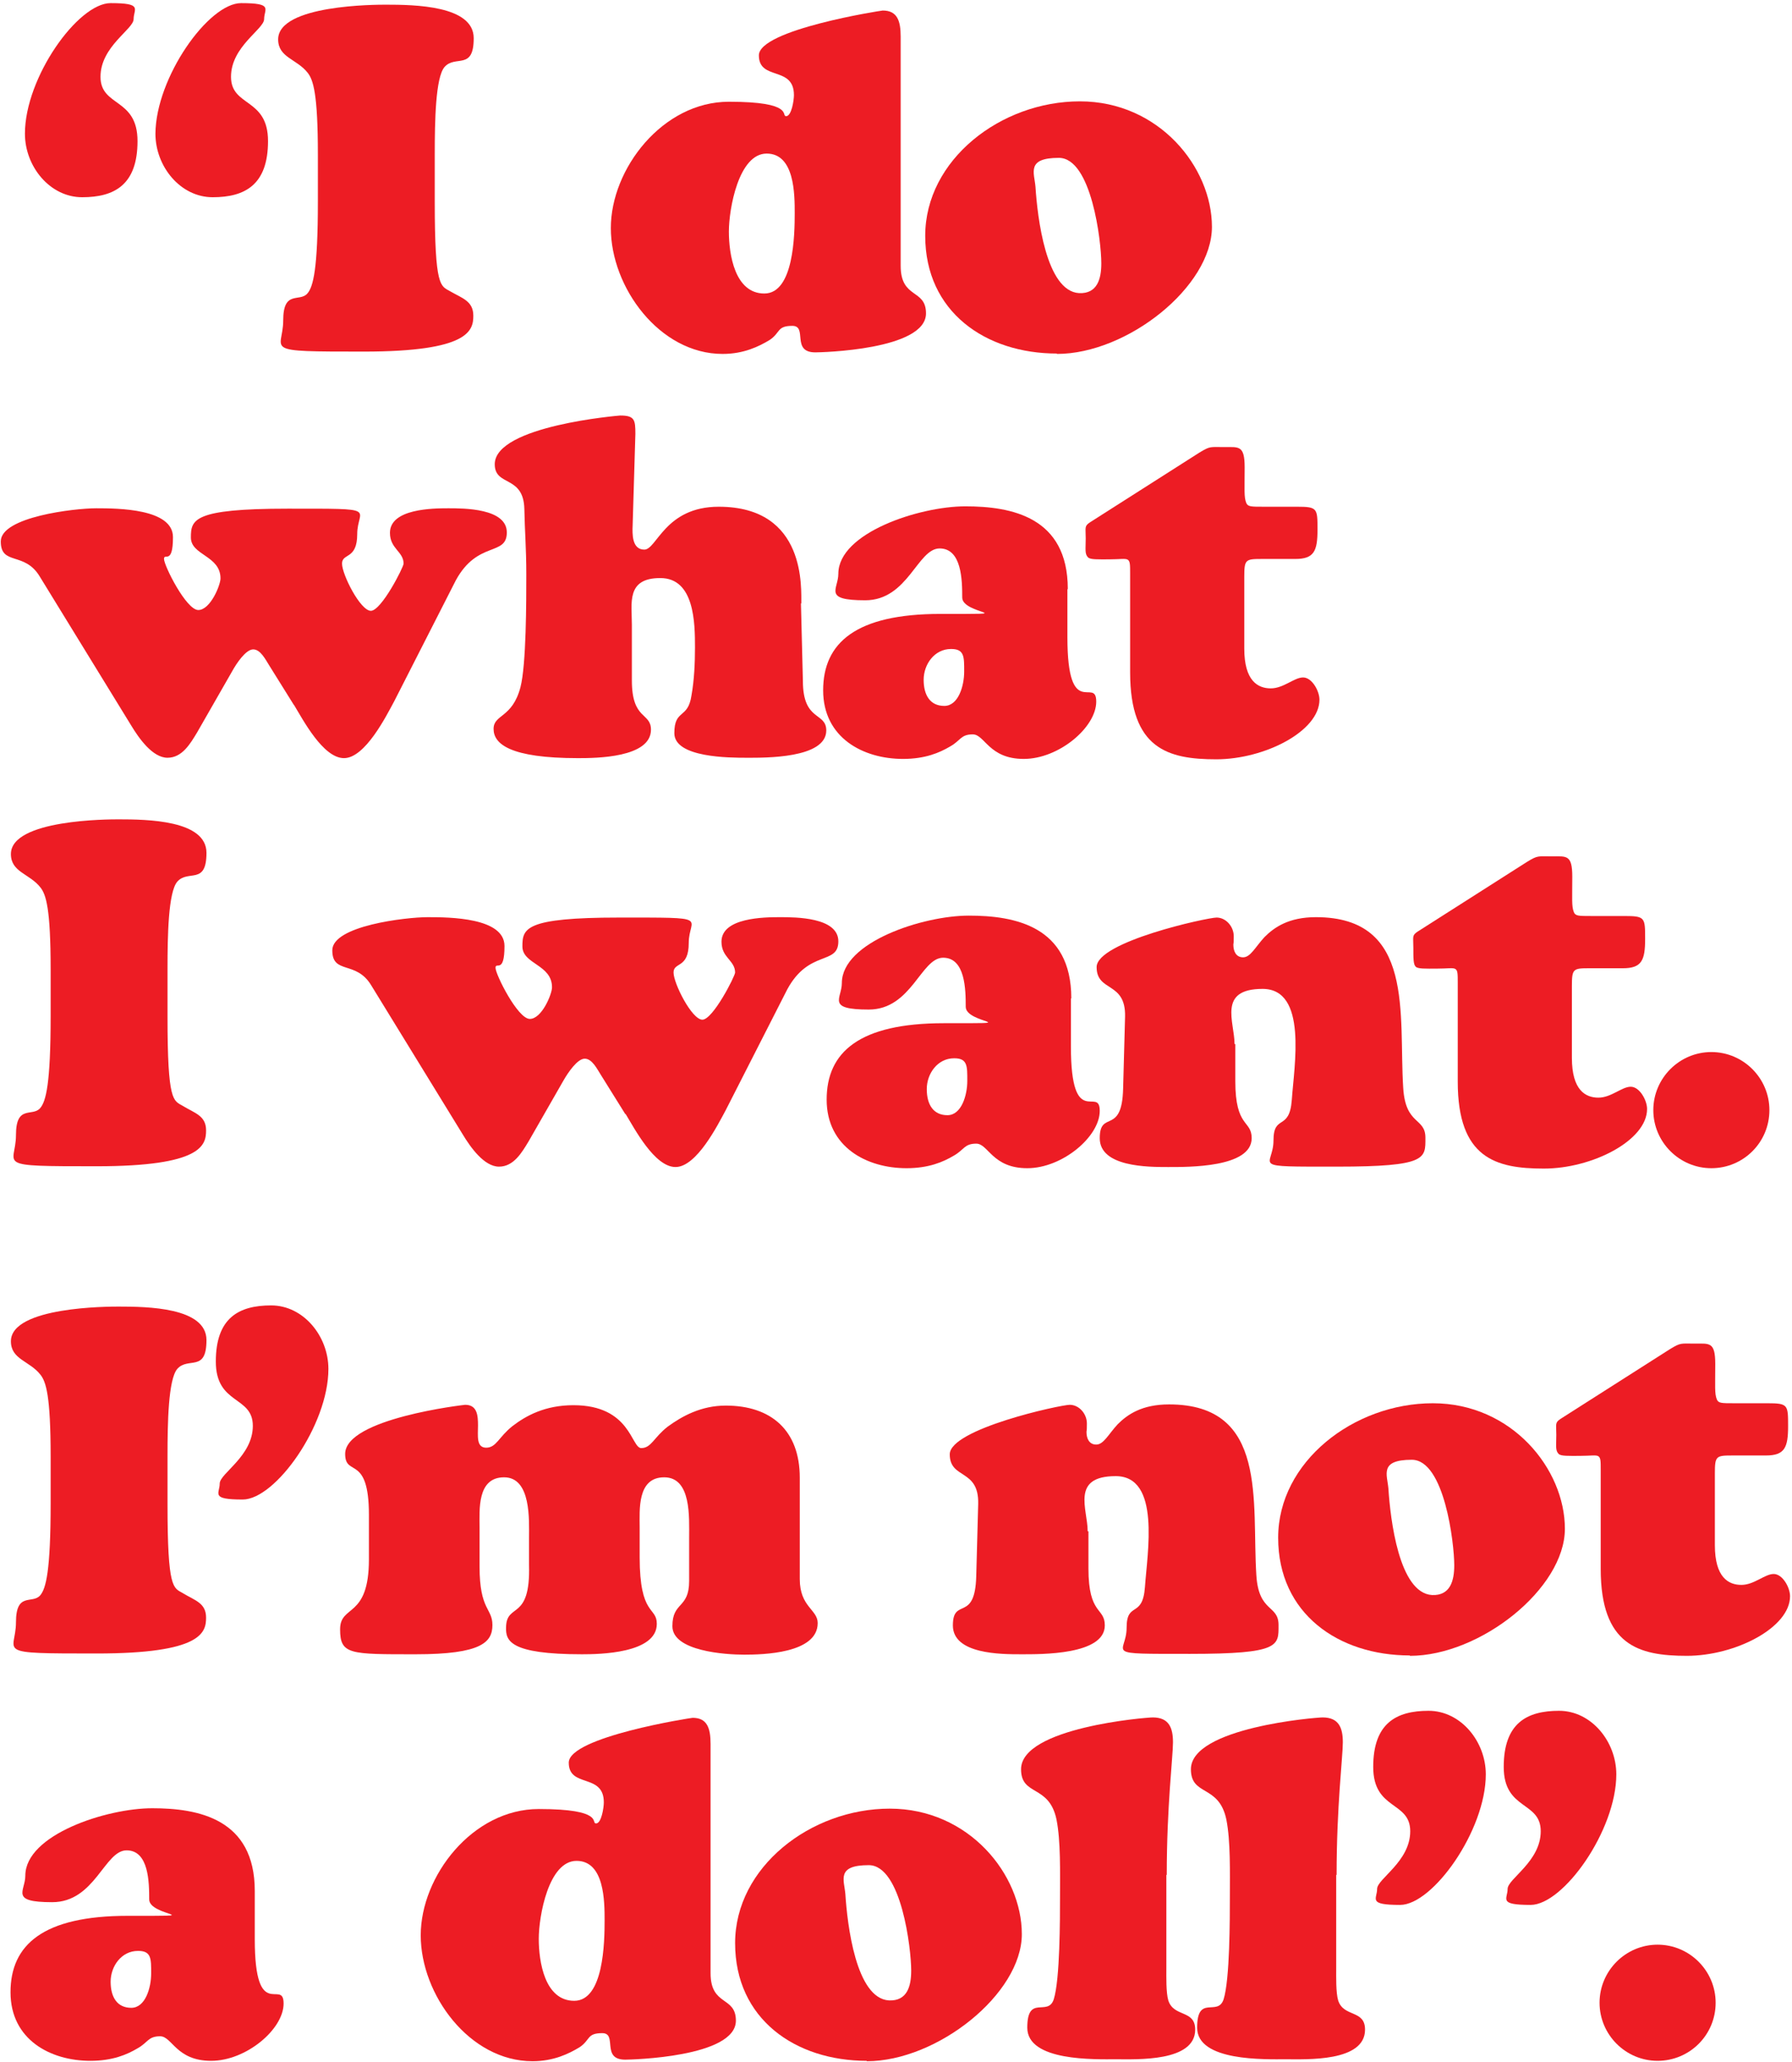
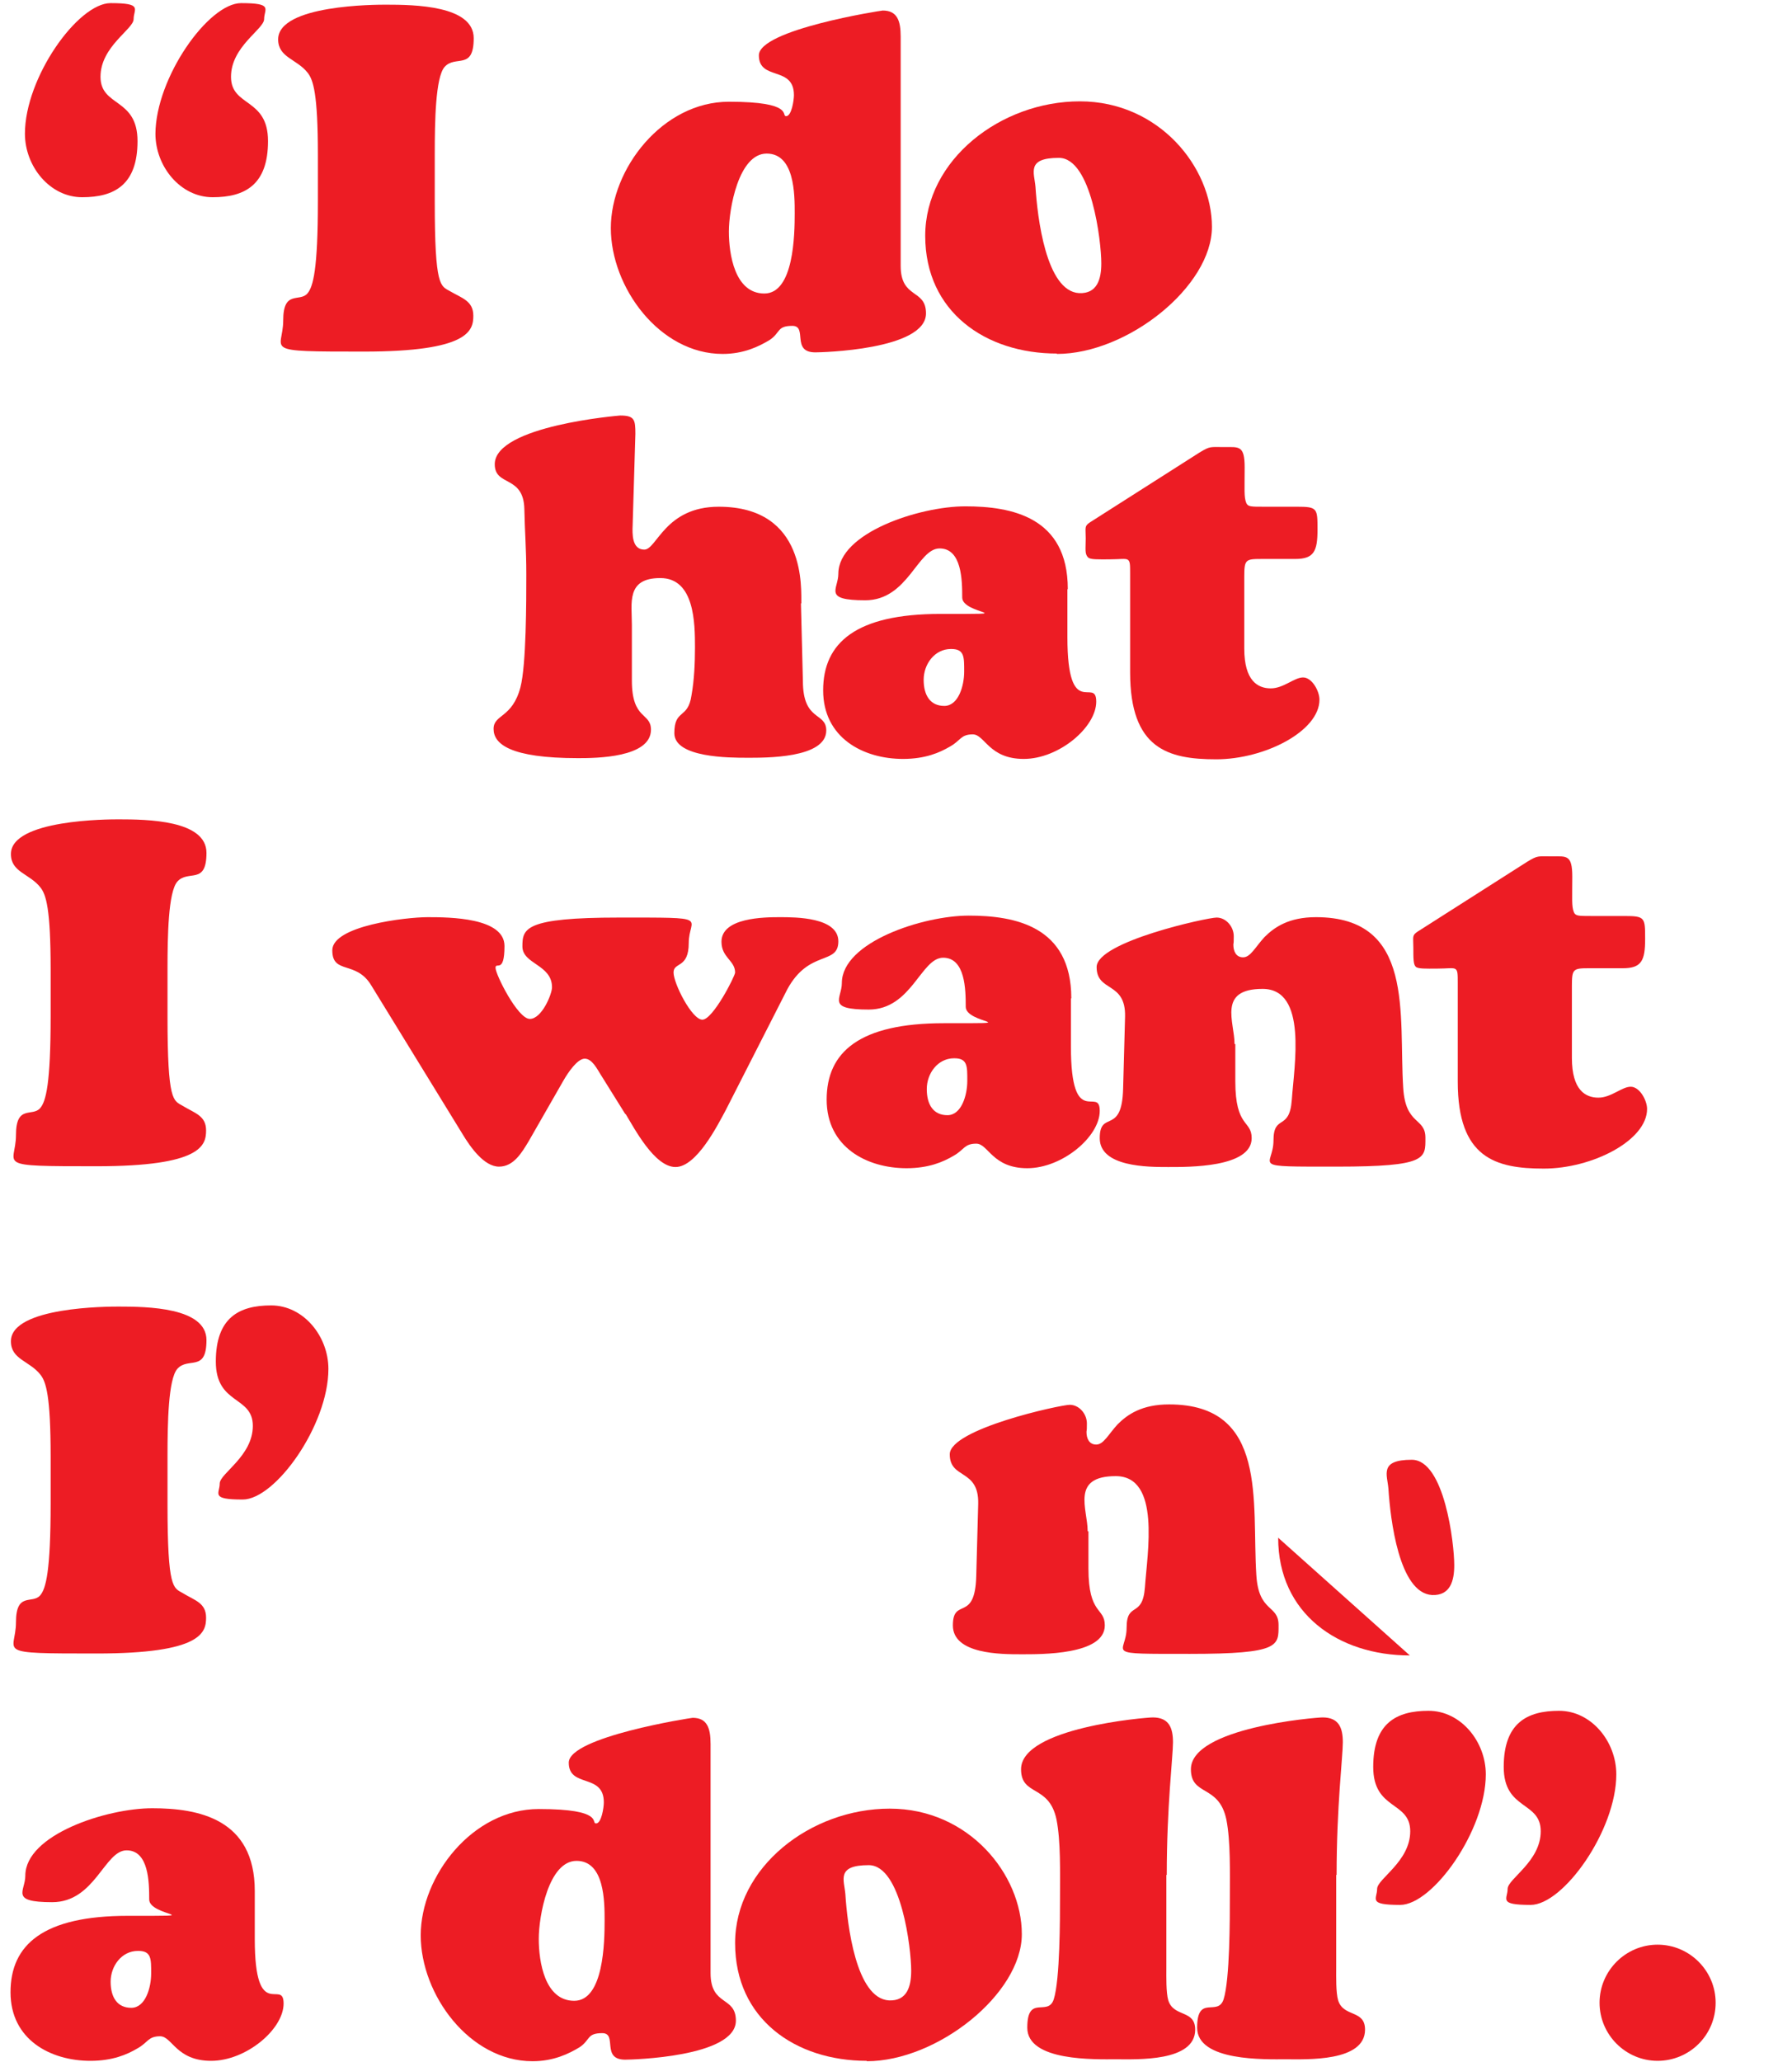
<svg xmlns="http://www.w3.org/2000/svg" id="Layer_1" version="1.1" viewBox="0 0 460 529">
  <defs>
    <style>
      .st0 {
        fill: #ed1c24;
      }
    </style>
  </defs>
  <path class="st0" d="M34.3,4.9c0,2.6-8.5,7-8.5,14.8s9.5,5.3,9.5,16.5-5.9,14.4-14.2,14.4-14.7-7.9-14.7-16.3C6.4,19.9,20,.8,28.4.8s5.9,1.5,5.9,4.1ZM67.8,4.9c0,2.6-8.5,7-8.5,14.8s9.5,5.3,9.5,16.5-5.9,14.4-14.2,14.4-14.7-7.9-14.7-16.3C40,19.9,53.5.8,61.9.8s5.9,1.5,5.9,4.1Z" />
  <path class="st0" d="M81.6,51.9v-12.2c0-15.7-1.2-19.2-2.6-21-2.8-3.6-7.6-3.9-7.6-8.6,0-8.9,25.2-8.9,27.6-8.9,7.4,0,22.6.2,22.6,8.6s-4.7,4.2-7.5,7.4c-2.3,2.7-2.5,13.8-2.5,22.4v12.2c0,22,1.5,21.5,3.9,22.9,3.1,1.8,6,2.5,6,6.3s-1.1,9.2-28.1,9.2-20.7-.1-20.7-8,4.2-4.6,6.2-6.9c1.5-1.7,2.7-6.3,2.7-23.6Z" />
  <path class="st0" d="M204,54.7c0-4.8,0-15.3-7.2-15.3s-9.7,14.2-9.7,20,1.5,15.9,9.1,15.9,7.8-15.2,7.8-20.6ZM231.2,9.2v59c0,8.6,6.5,5.8,6.5,12.2,0,9.4-27,10-28.4,10-6.3,0-1.9-6.8-5.9-6.8s-3,1.7-5.8,3.6c-2.8,1.7-6.7,3.6-12.1,3.6-16.2,0-28.7-17.1-28.7-32.3s13.3-32.4,30.3-32.4,13.3,3.7,14.7,3.7,2-4.1,2-5.4c0-7.6-9-3.6-9-10.2s31.4-11.5,31.8-11.5c3.7,0,4.6,2.6,4.6,6.7Z" />
  <path class="st0" d="M271.3,90.7c-18.3,0-33.8-10.7-33.8-30.2s19.4-34.5,39.7-34.5,33.9,16.9,33.9,32.2-21.7,32.6-39.8,32.6ZM282.7,67.5c0-5.5-2.5-27-10.9-27s-6.3,3.8-6,7.4c.5,7.8,2.7,26.8,11.2,27.3,4.7.2,5.7-3.7,5.7-7.6Z" />
-   <path class="st0" d="M75.4,180.8l-6.3-10.1c-.9-1.4-2.2-4.1-4.1-4.1s-4.3,3.6-5.4,5.6l-9,15.7c-1.7,2.8-3.8,6.5-7.6,6.5s-7.3-4.9-9.4-8.4l-23.4-38.1c-3.9-6.5-10-2.7-10-9s18.9-8.5,24.5-8.5,19.7.1,19.7,7.4-2.3,3.9-2.3,5.6,5.7,13.1,8.8,13.1,5.7-6.4,5.7-8.1c0-5.9-7.6-5.9-7.6-10.5s.6-7.4,24.8-7.4,17.9-.2,17.9,6.5-3.9,4.8-3.9,7.6,4.7,12.1,7.4,12.1,8.4-11.2,8.4-12.1c0-3.1-3.5-3.8-3.5-7.9,0-6.2,11-6.3,15-6.3s15,0,15,6.2-7.5,2-13.1,12.3l-15.8,31c-2.1,3.9-7.5,14.6-12.9,14.6s-10.6-10-12.8-13.6Z" />
  <path class="st0" d="M205.6,154.8l.5,19.9c0,10.5,6,7.9,6,12.7,0,7.2-15.8,7-20.3,7s-18.7,0-18.7-6.3,3.5-3.5,4.4-9.7c.7-3.9.9-8.3.9-12.3,0-6.2-.1-17.8-8.9-17.8s-7.3,6.4-7.3,12v14.3c0,10.2,4.9,8.1,4.9,12.6,0,7.2-14.1,7.3-18.7,7.3-17.6,0-21.7-3.7-21.7-7.5s4.8-2.7,6.9-10.7c1.5-5.8,1.5-22.1,1.5-28.9s-.4-11.2-.5-16.8c-.2-8.8-7.6-5.7-7.6-11.5,0-9.9,32.1-12.5,32.2-12.5,3.7,0,3.9,1.1,3.9,4.7l-.7,23.4c-.1,2.3-.2,6.3,3,6.3s5.3-11,19.1-11c22.7,0,21.1,21.3,21.2,24.8Z" />
  <path class="st0" d="M244.1,166.5c-4.2,0-7,3.9-7,7.9s1.7,6.7,5.3,6.7,5.1-5.1,5.1-8.8.1-5.8-3.3-5.8ZM274,151.2v12.3c0,21.7,7.4,9.9,7.4,16.5s-9.6,14.7-18.6,14.7-10-6.3-13.1-6.3-3.1,1.6-5.8,3.1c-2.7,1.6-6.4,3.2-12.1,3.2-10.2,0-20.5-5.4-20.5-17.6s8.4-19.6,30.1-19.6,5.6.2,5.6-4.2-.1-12.6-5.8-12.6-8.1,13.3-19.1,13.3-6.9-2.8-6.9-6.8c0-10.5,20.8-17.3,32.6-17.3s26.3,2.7,26.3,21.2Z" />
  <path class="st0" d="M319.4,148v18.4c0,8.3,3.5,10.2,6.8,10.2s6-2.8,8.3-2.8,4.2,3.5,4.2,5.7c0,8.1-14.1,15.3-26.5,15.3s-22.1-2.7-22.1-22.3v-25.4c0-2.2,0-3.1-.6-3.5-.6-.4-2-.1-4.8-.1s-4.8.1-5.4-.5c-.9-.9-.6-2.1-.6-4.9s-.4-3.1,1.1-4.1l28.1-17.9c2.8-1.7,2.7-1.4,6.4-1.4s5.2-.5,5.2,5.2-.2,7.6.4,9.1c.4,1,1.2,1,4.4,1h8.6c5.3,0,5.3.4,5.3,5.9s-.9,7.5-5.7,7.5h-8.5c-4.3,0-4.6.1-4.6,4.6Z" />
  <path class="st0" d="M13,260.9v-12.2c0-15.7-1.2-19.2-2.6-21-2.8-3.6-7.6-3.9-7.6-8.6,0-8.9,25.2-8.9,27.6-8.9,7.4,0,22.6.2,22.6,8.6s-4.7,4.2-7.5,7.4c-2.3,2.7-2.5,13.8-2.5,22.4v12.2c0,22,1.5,21.5,3.9,22.9,3.1,1.9,6,2.5,6,6.3s-1.1,9.2-28.1,9.2-20.7-.1-20.7-8,4.2-4.6,6.2-6.9c1.5-1.7,2.7-6.3,2.7-23.6Z" />
  <path class="st0" d="M160.5,285.8l-6.3-10.1c-.9-1.4-2.2-4.1-4.1-4.1s-4.3,3.6-5.4,5.5l-9,15.7c-1.7,2.8-3.8,6.5-7.6,6.5s-7.3-4.9-9.4-8.4l-23.4-38.1c-3.9-6.5-10-2.7-10-9s18.9-8.5,24.5-8.5,19.7.1,19.7,7.4-2.3,3.9-2.3,5.6,5.7,13.1,8.8,13.1,5.7-6.4,5.7-8.1c0-5.9-7.6-5.9-7.6-10.5s.6-7.4,24.8-7.4,17.9-.2,17.9,6.5-3.9,4.8-3.9,7.6,4.7,12.1,7.4,12.1,8.4-11.2,8.4-12.1c0-3.1-3.5-3.8-3.5-7.9,0-6.2,11-6.3,15-6.3s15,0,15,6.2-7.5,2-13.1,12.3l-15.8,31c-2.1,3.9-7.5,14.6-12.9,14.6s-10.6-10-12.8-13.6Z" />
  <path class="st0" d="M244.9,271.5c-4.2,0-7,3.9-7,7.9s1.7,6.7,5.3,6.7,5.1-5.1,5.1-8.8.1-5.8-3.3-5.8ZM274.9,256.2v12.3c0,21.7,7.4,9.9,7.4,16.5s-9.6,14.7-18.6,14.7-10-6.3-13.1-6.3-3.1,1.6-5.8,3.1c-2.7,1.6-6.4,3.2-12.1,3.2-10.2,0-20.5-5.4-20.5-17.6s8.4-19.6,30.1-19.6,5.6.2,5.6-4.2-.1-12.6-5.8-12.6-8.1,13.3-19.1,13.3-6.9-2.8-6.9-6.8c0-10.5,20.8-17.3,32.6-17.3s26.3,2.7,26.3,21.2Z" />
  <path class="st0" d="M317.1,267.9v9.5c0,12,4.2,9.9,4.2,14.6,0,7.6-16.4,7.4-21.5,7.4s-17.5,0-17.5-7.4,5.7-.6,6-12.7l.5-18.5c.2-9.1-7.3-6.2-7.3-12.7s28.4-12.7,30.8-12.7,4.4,2.3,4.4,4.8-.1,1.5-.1,2.2c0,1.5.6,3.2,2.5,3.2s3.1-2.6,5.5-5.2c2.5-2.5,6.2-5.1,13.2-5.1,25.5,0,21.2,25,22.4,43.8.6,9.7,5.7,7.5,5.7,12.8s.5,7.4-22.7,7.4-16.3.2-16.3-6.7,4.1-2.3,4.7-10.4c.6-8.8,4.1-28.5-7.5-28.5s-7.2,8.5-7.2,14.1Z" />
  <path class="st0" d="M403.5,253v18.4c0,8.3,3.5,10.2,6.8,10.2s6-2.8,8.3-2.8,4.2,3.5,4.2,5.7c0,8.1-14.1,15.3-26.5,15.3s-22.1-2.7-22.1-22.3v-25.4c0-2.2,0-3.1-.6-3.5-.6-.4-2-.1-4.8-.1s-4.8.1-5.4-.5-.6-2.1-.6-4.9-.4-3.1,1.1-4.1l28.1-17.9c2.8-1.7,2.7-1.4,6.4-1.4s5.2-.5,5.2,5.2-.2,7.6.4,9.1c.4,1,1.2,1,4.4,1h8.6c5.3,0,5.3.4,5.3,5.9s-.9,7.5-5.7,7.5h-8.5c-4.3,0-4.6.1-4.6,4.6Z" />
-   <path class="st0" d="M454.2,284.8c0,8.3-6.7,14.9-14.9,14.9s-14.9-6.7-14.9-14.9,6.7-14.9,14.9-14.9,14.9,6.7,14.9,14.9Z" />
  <path class="st0" d="M13,385.9v-12.2c0-15.7-1.2-19.2-2.6-21-2.8-3.6-7.6-3.9-7.6-8.6,0-8.9,25.2-8.9,27.6-8.9,7.4,0,22.6.2,22.6,8.6s-4.7,4.2-7.5,7.4c-2.3,2.7-2.5,13.8-2.5,22.4v12.2c0,22,1.5,21.5,3.9,22.9,3.1,1.9,6,2.5,6,6.3s-1.1,9.2-28.1,9.2-20.7-.1-20.7-8,4.2-4.6,6.2-6.9c1.5-1.7,2.7-6.3,2.7-23.6Z" />
  <path class="st0" d="M56.4,380.6c0-2.6,8.5-7,8.5-14.8s-9.5-5.3-9.5-16.5,5.9-14.4,14.2-14.4,14.7,7.9,14.7,16.3c0,14.4-13.6,33.5-22,33.5s-5.9-1.5-5.9-4.1Z" />
-   <path class="st0" d="M94.7,399.9v-11.3c0-7.9-1.6-10.1-2.8-11.2-1.6-1.4-3.3-1.2-3.3-4.4,0-9.1,30.6-12.6,30.8-12.6,3.1,0,3.3,2.7,3.3,5.3s-.5,5.7,2.1,5.7,3.2-2.7,6.7-5.5c3.5-2.7,8.4-5.4,15.7-5.4,14.7,0,14.8,11,17.4,11s3.2-2.7,6.8-5.5c3.7-2.7,8.6-5.4,14.9-5.4,11.7,0,19,6.4,19,18.5v26c0,7.2,4.6,7.8,4.6,11.3,0,7.8-14.1,8.1-18.9,8.1s-18.4-.9-18.4-7.3,4.3-4.4,4.3-11.6v-11.1c0-5.2.6-15.5-6.4-15.5s-6.3,8.4-6.3,12.9v7.6c0,15.2,4.4,12.6,4.4,17.1,0,7.6-14.8,7.8-19.2,7.8-18.6,0-19.6-3.5-19.5-6.9.1-6.5,6.3-1.4,5.9-16v-7c0-4.4.6-15.5-6.4-15.5s-6.3,8.4-6.3,12.9v10c0,11.3,3.3,10.6,3.3,15s-2.8,7.5-19.7,7.5-19.4.1-19.4-6.4,7.4-2.6,7.4-18Z" />
  <path class="st0" d="M279.4,392.9v9.5c0,12,4.2,9.9,4.2,14.6,0,7.6-16.4,7.4-21.5,7.4s-17.5,0-17.5-7.4,5.7-.6,6-12.7l.5-18.5c.2-9.1-7.3-6.2-7.3-12.7s28.4-12.7,30.8-12.7,4.4,2.3,4.4,4.8-.1,1.5-.1,2.2c0,1.5.6,3.2,2.5,3.2s3.1-2.6,5.5-5.2c2.5-2.5,6.2-5.1,13.2-5.1,25.5,0,21.2,25,22.4,43.8.6,9.7,5.7,7.5,5.7,12.8s.5,7.4-22.7,7.4-16.3.2-16.3-6.7,4.1-2.3,4.7-10.4c.6-8.8,4.1-28.5-7.5-28.5s-7.2,8.5-7.2,14.1Z" />
-   <path class="st0" d="M361.9,424.7c-18.3,0-33.8-10.7-33.8-30.2s19.4-34.5,39.7-34.5,33.9,16.9,33.9,32.2-21.7,32.6-39.8,32.6ZM373.3,401.5c0-5.5-2.5-27-10.9-27s-6.3,3.8-6,7.4c.5,7.8,2.7,26.8,11.2,27.3,4.7.2,5.7-3.7,5.7-7.6Z" />
-   <path class="st0" d="M440.2,378v18.4c0,8.3,3.5,10.2,6.8,10.2s6-2.8,8.3-2.8,4.2,3.5,4.2,5.7c0,8.1-14.1,15.3-26.5,15.3s-22.1-2.7-22.1-22.3v-25.4c0-2.2,0-3.1-.6-3.5-.6-.4-2-.1-4.8-.1s-4.8.1-5.4-.5c-.9-.9-.6-2.1-.6-4.9s-.4-3.1,1.1-4.1l28.1-17.9c2.8-1.7,2.7-1.4,6.4-1.4s5.2-.5,5.2,5.2-.2,7.6.4,9.1c.4,1,1.2,1,4.4,1h8.6c5.3,0,5.3.4,5.3,5.9s-.9,7.5-5.7,7.5h-8.5c-4.3,0-4.6.1-4.6,4.6Z" />
+   <path class="st0" d="M361.9,424.7c-18.3,0-33.8-10.7-33.8-30.2ZM373.3,401.5c0-5.5-2.5-27-10.9-27s-6.3,3.8-6,7.4c.5,7.8,2.7,26.8,11.2,27.3,4.7.2,5.7-3.7,5.7-7.6Z" />
  <path class="st0" d="M35.4,500.5c-4.2,0-7,3.9-7,7.9s1.7,6.7,5.3,6.7,5.1-5.1,5.1-8.8.1-5.8-3.3-5.8ZM65.4,485.2v12.3c0,21.7,7.4,9.9,7.4,16.5s-9.6,14.7-18.6,14.7-10-6.3-13.1-6.3-3.1,1.6-5.8,3.1c-2.7,1.6-6.4,3.2-12.1,3.2-10.2,0-20.5-5.4-20.5-17.6s8.4-19.6,30.1-19.6,5.5.2,5.5-4.2-.1-12.6-5.8-12.6-8.1,13.3-19.1,13.3-6.9-2.8-6.9-6.8c0-10.5,20.8-17.3,32.6-17.3s26.3,2.7,26.3,21.2Z" />
  <path class="st0" d="M155.2,492.7c0-4.8,0-15.3-7.2-15.3s-9.7,14.2-9.7,20,1.5,15.9,9.1,15.9,7.8-15.2,7.8-20.6ZM182.4,447.2v59c0,8.6,6.5,5.8,6.5,12.2,0,9.4-27,10-28.4,10-6.3,0-1.9-6.8-5.9-6.8s-3,1.7-5.8,3.6c-2.8,1.7-6.7,3.6-12.1,3.6-16.2,0-28.7-17.1-28.7-32.3s13.3-32.4,30.3-32.4,13.3,3.7,14.7,3.7,2-4.1,2-5.4c0-7.6-9-3.6-9-10.2s31.4-11.5,31.8-11.5c3.7,0,4.6,2.6,4.6,6.7Z" />
  <path class="st0" d="M222.5,528.7c-18.3,0-33.8-10.7-33.8-30.2s19.4-34.5,39.7-34.5,33.9,16.9,33.9,32.2-21.7,32.6-39.8,32.6ZM233.9,505.5c0-5.5-2.5-27-10.9-27s-6.3,3.8-6,7.4c.5,7.8,2.7,26.8,11.2,27.3,4.7.2,5.7-3.7,5.7-7.6Z" />
  <path class="st0" d="M299.4,481v23.9c0,2.2-.1,6.3.5,8.3,1.4,4.4,6.9,2.3,6.9,7.5,0,8.3-15,7.6-20.3,7.6s-22.8.6-22.8-8.1,5.3-2.7,6.8-7.3c1.6-5.1,1.6-20.5,1.6-26.5s.2-14.1-.9-19.6c-1.9-9.1-9.1-5.9-9.1-12.9,0-10.7,32.1-13.3,33.8-13.3,4.2,0,5.2,2.7,5.2,6.4s-1.6,16.4-1.6,34Z" />
  <path class="st0" d="M343,481v23.9c0,2.2-.1,6.3.5,8.3,1.4,4.4,6.9,2.3,6.9,7.5,0,8.3-15,7.6-20.3,7.6s-22.8.6-22.8-8.1,5.3-2.7,6.8-7.3c1.6-5.1,1.6-20.5,1.6-26.5s.2-14.1-.9-19.6c-1.9-9.1-9.1-5.9-9.1-12.9,0-10.7,32.1-13.3,33.8-13.3,4.2,0,5.2,2.7,5.2,6.4s-1.6,16.4-1.6,34Z" />
  <path class="st0" d="M440.4,513.8c0,8.3-6.7,14.9-14.9,14.9s-14.9-6.7-14.9-14.9,6.7-14.9,14.9-14.9,14.9,6.7,14.9,14.9Z" />
  <path class="st0" d="M387,484.6c0-2.6,8.5-7,8.5-14.8s-9.5-5.3-9.5-16.5,5.9-14.4,14.2-14.4,14.7,7.9,14.7,16.3c0,14.4-13.6,33.5-22,33.5s-5.9-1.5-5.9-4.1ZM353.5,484.6c0-2.6,8.5-7,8.5-14.8s-9.5-5.3-9.5-16.5,5.9-14.4,14.2-14.4,14.7,7.9,14.7,16.3c0,14.4-13.6,33.5-22,33.5s-5.9-1.5-5.9-4.1Z" />
</svg>